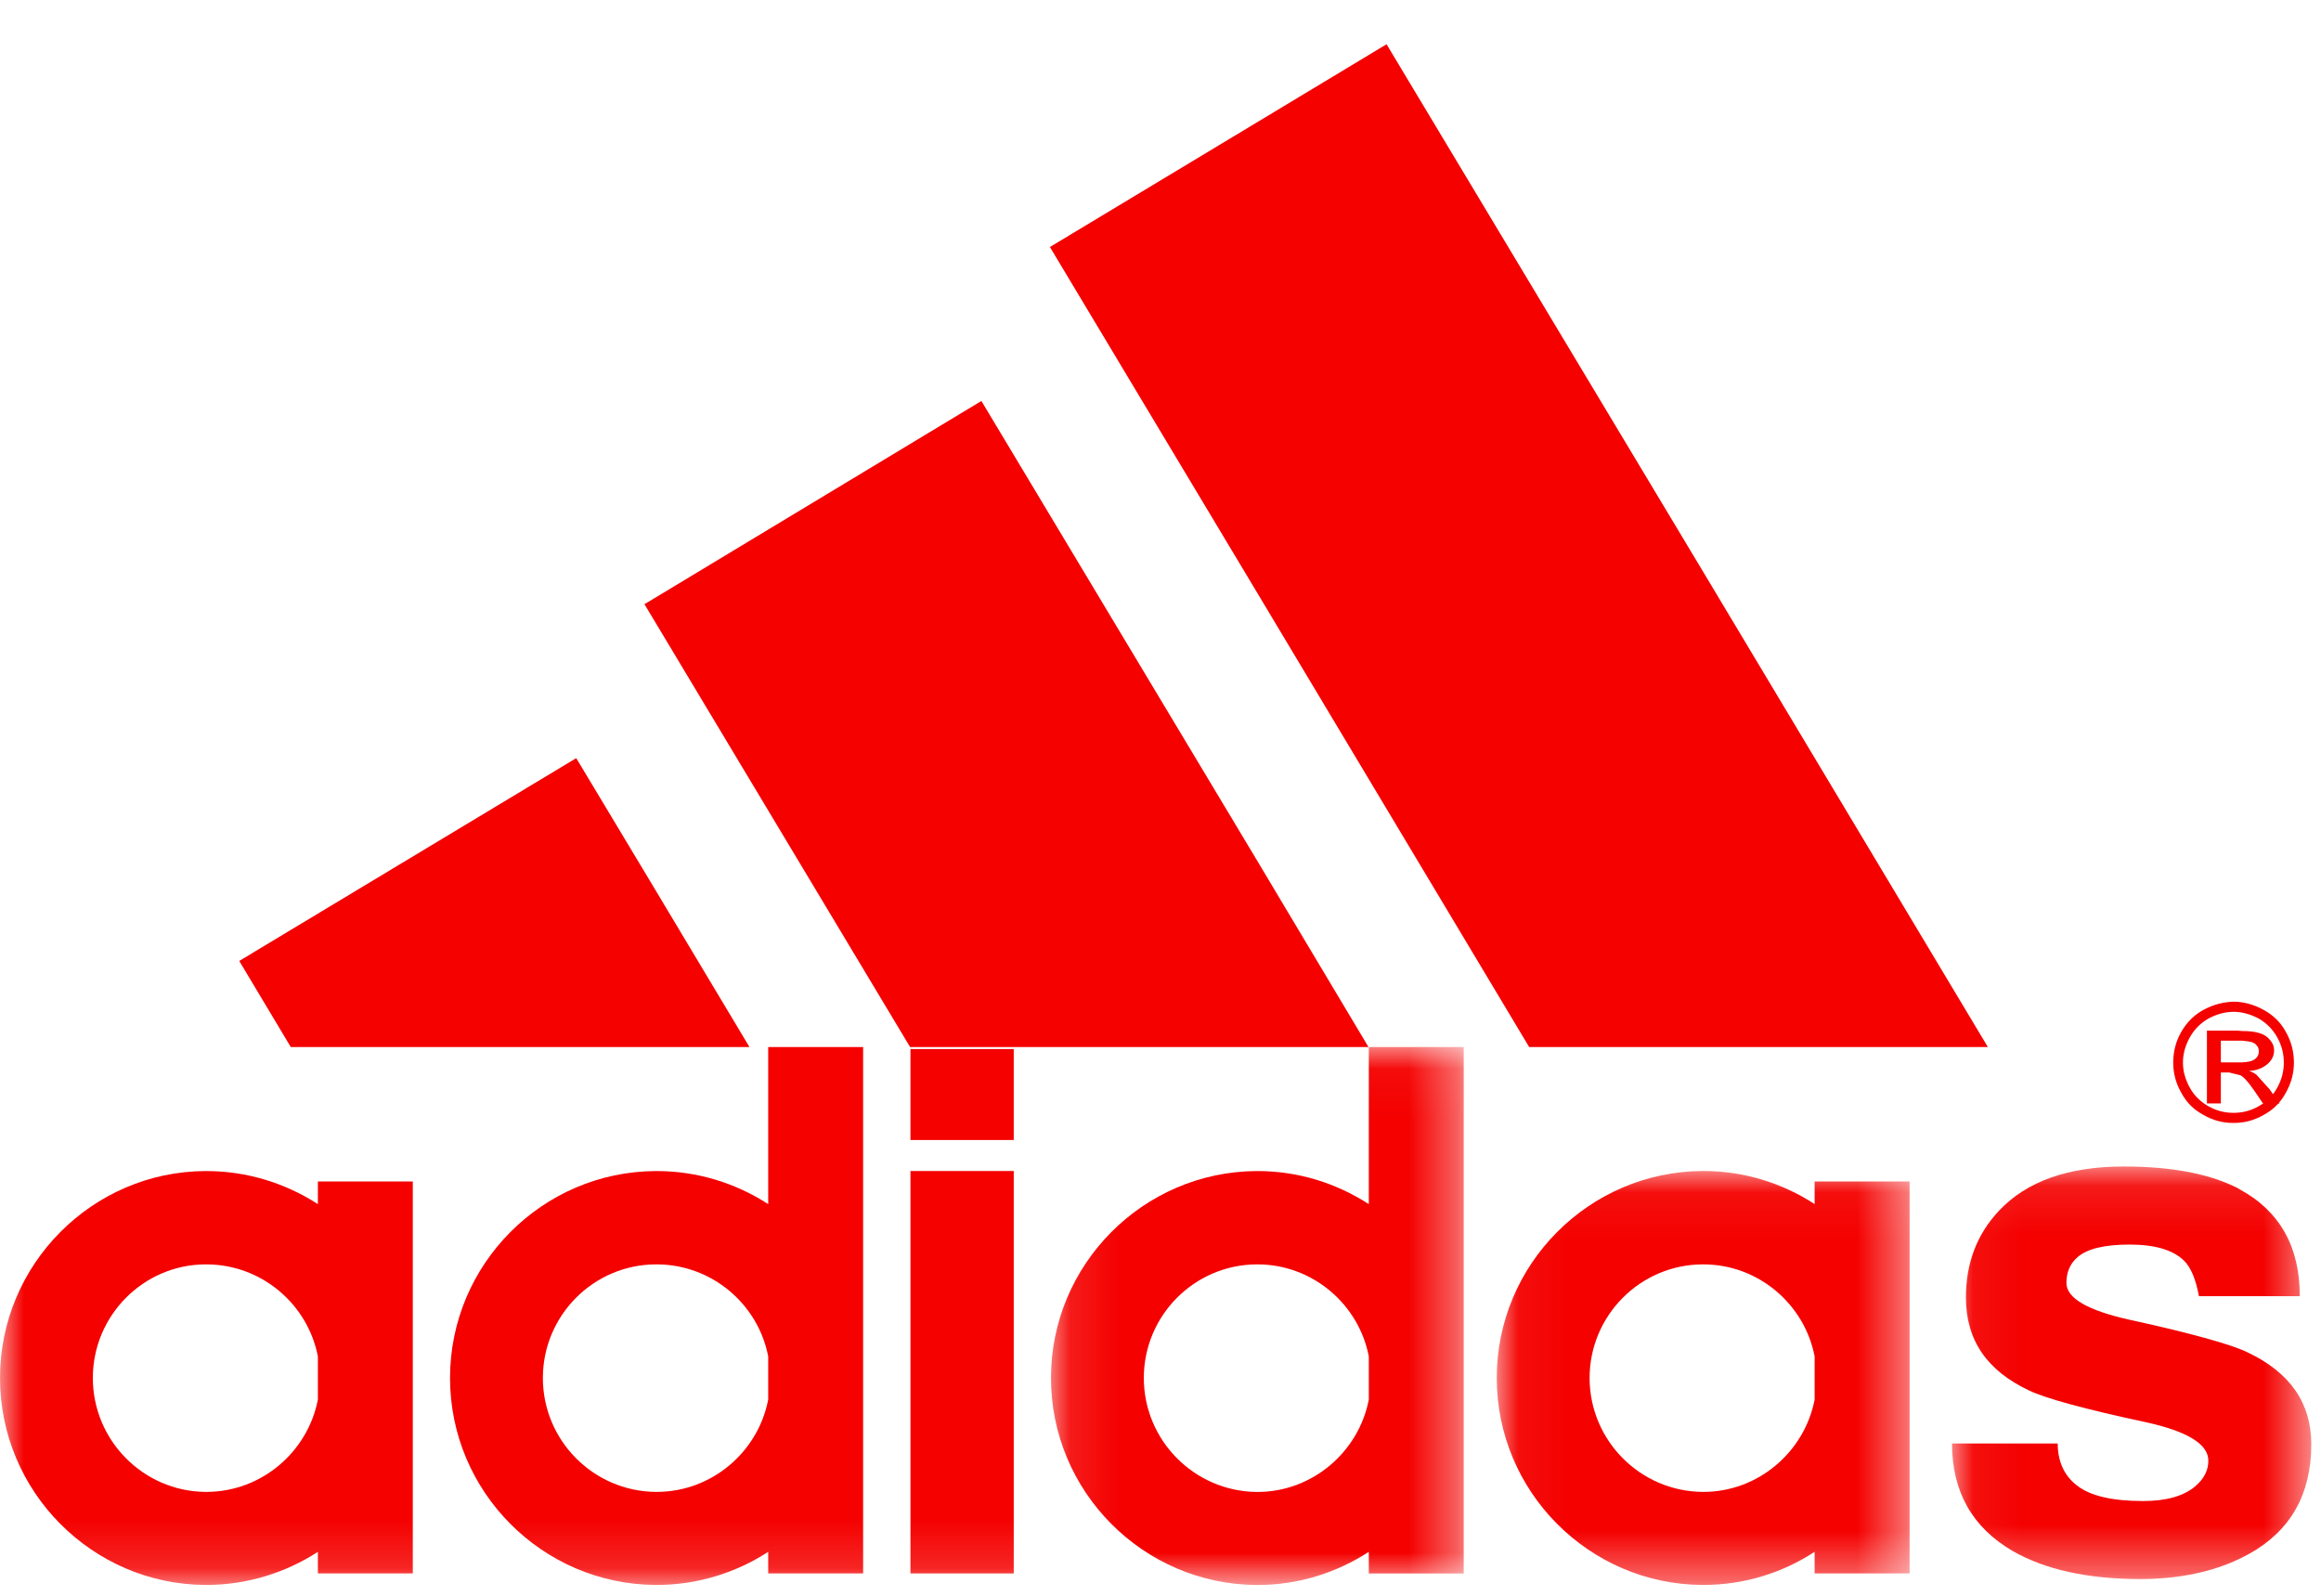
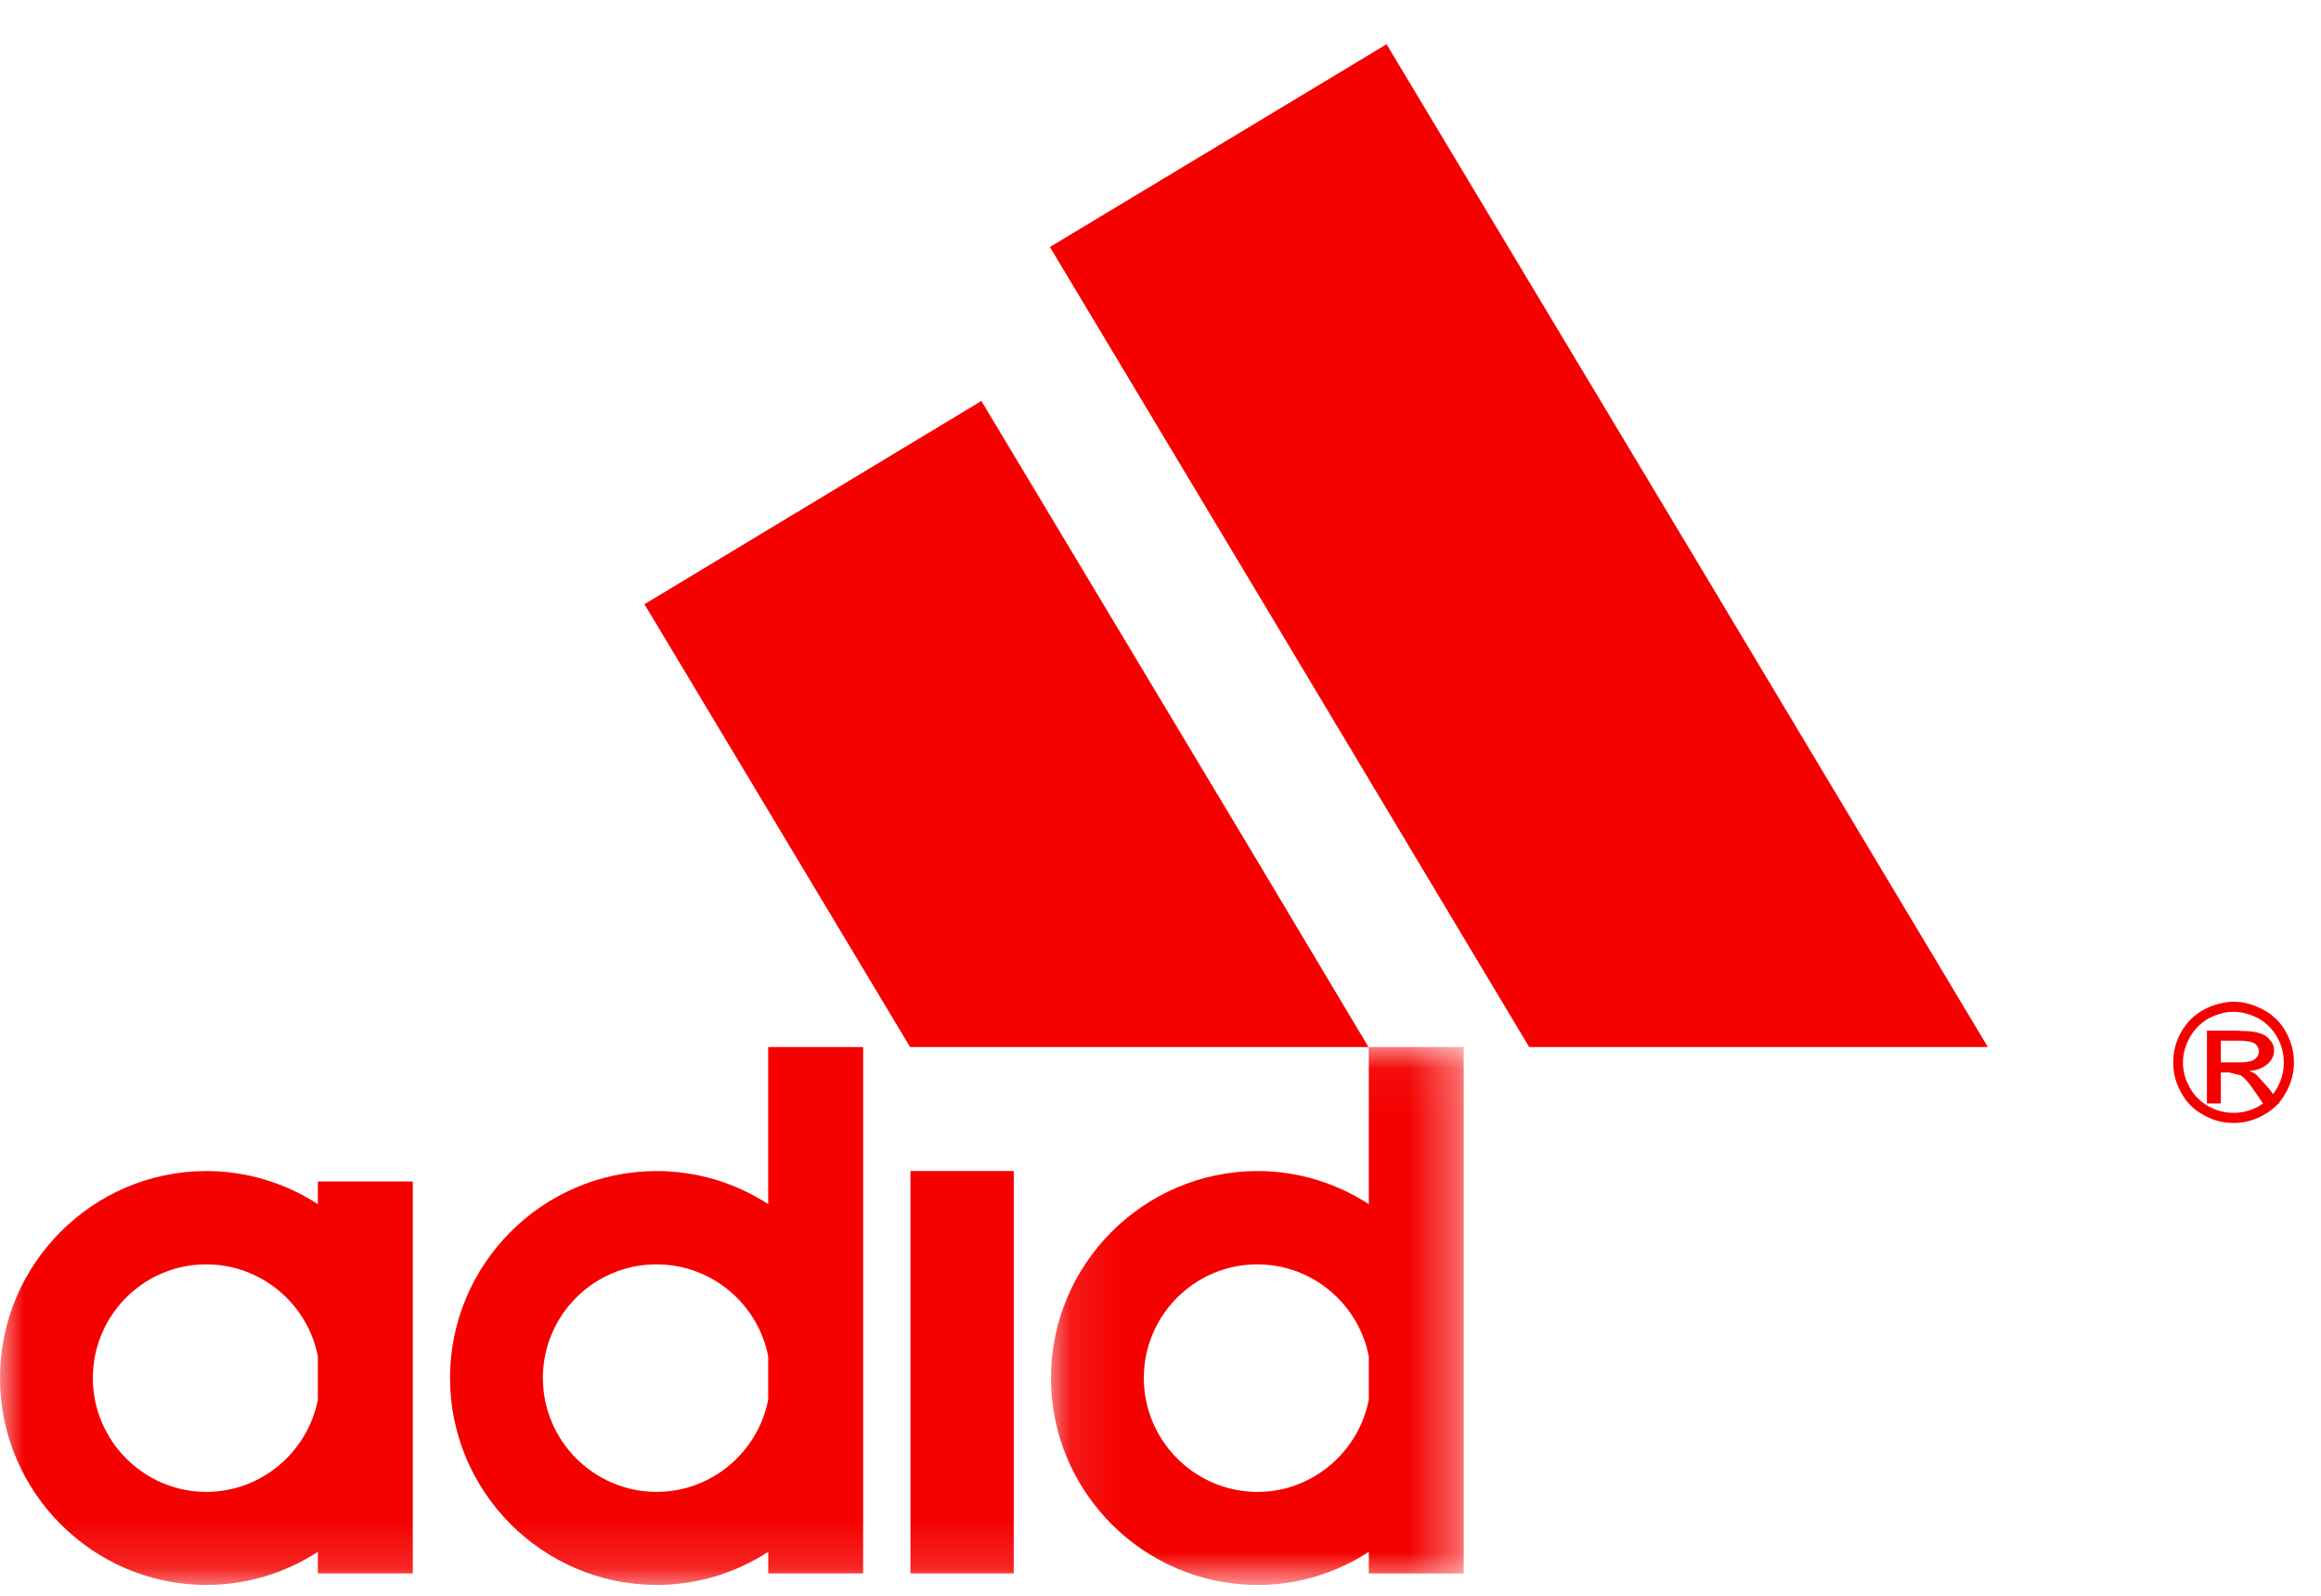
<svg xmlns="http://www.w3.org/2000/svg" xmlns:xlink="http://www.w3.org/1999/xlink" width="48px" height="33px" viewBox="0 0 48 33" version="1.1">
  <title>img_adidas_hover</title>
  <desc>Created with Sketch.</desc>
  <defs>
-     <polygon id="path-1" points="0.059 0.096 7.489 0.096 7.489 8.627 0.059 8.627" />
-     <polygon id="path-3" points="0.05 0.055 8.588 0.055 8.588 8.615 0.05 8.615" />
    <polygon id="path-5" points="0.102 0.048 8.638 0.048 8.638 11.173 0.102 11.173" />
    <polygon id="path-7" points="0 31.861 47.799 31.861 47.799 0 0 0" />
  </defs>
  <g id="Desktop" stroke="none" stroke-width="1" fill="none" fill-rule="evenodd">
    <g id="CONTACTS-DROPDOWN" transform="translate(-1094, -51)">
      <g id="img_adidas_hover" transform="translate(1094, 51)">
        <g id="Group-13">
          <g id="Group-24" transform="translate(0, 0.915)">
            <g id="Group-3" transform="translate(40.31, 23.112)">
              <mask id="mask-2" fill="white">
                <use xlink:href="#path-1" />
              </mask>
              <g id="Clip-2" />
-               <path d="M7.251,2.777 L5.877,2.777 L5.166,2.777 C5.101,2.43 5,2.186 4.863,2.049 C4.64,1.825 4.26,1.71 3.734,1.71 C3.216,1.71 2.857,1.796 2.656,1.97 C2.504,2.099 2.425,2.279 2.425,2.503 C2.425,2.819 2.865,3.072 3.734,3.266 C4.727,3.482 5.439,3.67 5.877,3.821 C5.993,3.864 6.093,3.9 6.165,3.936 C7.051,4.354 7.489,4.989 7.489,5.839 C7.489,6.876 7.058,7.633 6.201,8.108 C6.093,8.166 5.993,8.217 5.877,8.267 C5.324,8.505 4.677,8.627 3.951,8.627 C2.865,8.627 1.987,8.432 1.318,8.05 C0.897,7.805 0.583,7.497 0.373,7.126 C0.164,6.755 0.059,6.322 0.059,5.824 L2.245,5.824 C2.245,6.199 2.382,6.495 2.648,6.696 C2.915,6.905 3.368,7.014 4.007,7.014 C4.489,7.014 4.849,6.912 5.087,6.711 C5.274,6.552 5.36,6.379 5.36,6.177 C5.36,5.839 4.929,5.573 4.072,5.385 C2.792,5.111 1.987,4.888 1.656,4.729 C0.779,4.318 0.347,3.685 0.347,2.805 C0.347,2.099 0.57,1.501 1.03,1.011 C1.606,0.399 2.468,0.096 3.612,0.096 C4.554,0.096 5.31,0.233 5.878,0.5 C5.928,0.521 5.972,0.543 6.015,0.572 C6.425,0.795 6.734,1.091 6.941,1.459 C7.148,1.825 7.251,2.266 7.251,2.777" id="Fill-1" fill="#F40100" mask="url(#mask-2)" />
            </g>
            <path d="M46.944,20.59 C47.002,20.654 47.03,20.726 47.03,20.806 C47.03,20.918 46.983,21.015 46.886,21.095 C46.791,21.175 46.666,21.224 46.513,21.231 C46.58,21.255 46.627,21.28 46.666,21.311 L46.934,21.608 L47.145,21.904 L46.8,21.904 L46.637,21.664 C46.532,21.512 46.446,21.4 46.369,21.344 C46.36,21.336 46.35,21.327 46.33,21.32 L46.102,21.264 L45.929,21.264 L45.929,21.904 L45.641,21.904 L45.641,20.398 L46.263,20.398 C46.302,20.398 46.341,20.406 46.369,20.406 C46.522,20.406 46.637,20.422 46.714,20.446 C46.809,20.47 46.886,20.518 46.944,20.59 M46.714,20.831 C46.714,20.783 46.705,20.743 46.675,20.71 C46.647,20.671 46.608,20.646 46.552,20.631 C46.513,20.622 46.455,20.614 46.369,20.606 L46.264,20.606 L45.929,20.606 L45.929,21.055 L46.283,21.055 L46.369,21.055 C46.494,21.047 46.58,21.031 46.627,20.991 C46.686,20.95 46.714,20.894 46.714,20.831" id="Fill-4" fill="#F40100" />
            <path d="M47.44,21.061 C47.44,21.27 47.388,21.479 47.274,21.68 C47.166,21.882 47.015,22.034 46.814,22.141 C46.612,22.257 46.411,22.307 46.194,22.307 L46.188,22.307 C45.972,22.307 45.771,22.257 45.57,22.141 C45.367,22.034 45.217,21.882 45.109,21.68 C44.994,21.479 44.944,21.27 44.944,21.061 C44.944,20.837 44.994,20.628 45.109,20.426 C45.224,20.225 45.375,20.074 45.576,19.965 C45.778,19.857 45.979,19.807 46.188,19.8 L46.194,19.8 C46.403,19.8 46.605,19.857 46.806,19.965 C47.008,20.074 47.166,20.225 47.274,20.426 C47.388,20.628 47.44,20.837 47.44,21.061 M47.231,21.061 C47.231,20.873 47.187,20.701 47.094,20.535 C47,20.369 46.871,20.239 46.706,20.145 C46.54,20.059 46.367,20.009 46.194,20.009 L46.188,20.009 C46.015,20.009 45.843,20.059 45.678,20.145 C45.511,20.239 45.382,20.369 45.288,20.535 C45.196,20.701 45.145,20.873 45.145,21.061 C45.145,21.241 45.196,21.413 45.288,21.58 C45.375,21.738 45.505,21.868 45.67,21.961 C45.835,22.055 46.008,22.098 46.188,22.098 L46.194,22.098 C46.375,22.098 46.547,22.055 46.713,21.961 C46.878,21.868 47.008,21.738 47.094,21.58 C47.187,21.413 47.231,21.241 47.231,21.061" id="Fill-6" fill="#F40100" />
            <polygon id="Fill-8" fill="#F40100" points="35.205 10.88 41.11 20.737 35.205 20.737 31.624 20.737 25.985 11.319 21.713 4.193 25.985 1.621 28.675 1.34611027e-05" />
            <g id="Group-12" transform="translate(30.904, 23.246)">
              <mask id="mask-4" fill="white">
                <use xlink:href="#path-3" />
              </mask>
              <g id="Clip-11" />
              <path d="M6.624,4.782 L6.624,3.888 C6.415,2.808 5.459,1.986 4.323,1.986 L4.301,1.986 C3.014,1.994 1.97,3.046 1.97,4.335 C1.97,5.625 3.014,6.677 4.301,6.691 L4.323,6.691 C5.459,6.691 6.415,5.863 6.624,4.782 Z M8.588,4.335 L8.588,8.377 L6.624,8.377 L6.624,7.93 C5.962,8.363 5.171,8.615 4.323,8.615 L4.301,8.615 C1.956,8.601 0.05,6.684 0.05,4.335 C0.05,1.986 1.956,0.07 4.301,0.055 L4.323,0.055 C5.171,0.055 5.962,0.308 6.624,0.739 L6.624,0.271 L8.588,0.271 L8.588,4.335 Z" id="Fill-10" fill="#F40100" mask="url(#mask-4)" />
            </g>
            <g id="Group-15" transform="translate(21.633, 20.689)">
              <mask id="mask-6" fill="white">
                <use xlink:href="#path-5" />
              </mask>
              <g id="Clip-14" />
              <path d="M6.675,7.339 L6.675,6.446 C6.467,5.365 5.509,4.543 4.373,4.543 L4.352,4.543 C3.065,4.551 2.022,5.603 2.022,6.892 C2.022,8.182 3.065,9.234 4.352,9.249 L4.373,9.249 C5.509,9.249 6.467,8.42 6.675,7.339 Z M8.638,6.892 L8.638,10.935 L6.675,10.935 L6.675,10.488 C6.006,10.92 5.222,11.173 4.373,11.173 L4.352,11.173 C2.008,11.158 0.102,9.241 0.102,6.892 C0.102,4.544 2.008,2.627 4.352,2.613 L4.373,2.613 C5.222,2.613 6.006,2.866 6.675,3.297 L6.675,0.048 L8.638,0.048 L8.638,6.892 Z" id="Fill-13" fill="#F40100" mask="url(#mask-6)" />
            </g>
            <polygon id="Fill-16" fill="#F40100" points="25.985 16.86 28.301 20.737 25.985 20.737 18.821 20.737 13.557 11.961 13.327 11.579 13.557 11.442 20.296 7.377" />
            <mask id="mask-8" fill="white">
              <use xlink:href="#path-7" />
            </mask>
            <g id="Clip-19" />
            <polygon id="Fill-18" fill="#F40100" mask="url(#mask-8)" points="18.829 31.623 20.965 31.623 20.965 23.301 18.829 23.301" />
-             <polygon id="Fill-20" fill="#F40100" mask="url(#mask-8)" points="18.829 22.66 20.965 22.66 20.965 20.779 18.829 20.779" />
            <path d="M15.887,28.028 L15.887,27.135 C15.679,26.054 14.722,25.232 13.579,25.232 L13.557,25.232 C12.27,25.24 11.227,26.292 11.227,27.581 C11.227,28.871 12.27,29.923 13.557,29.937 L13.579,29.937 C14.722,29.937 15.679,29.109 15.887,28.028 Z M17.85,27.581 L17.85,31.623 L15.887,31.623 L15.887,31.177 C15.219,31.609 14.428,31.861 13.579,31.861 L13.557,31.861 C11.213,31.847 9.307,29.93 9.307,27.581 C9.307,25.232 11.213,23.316 13.557,23.302 L13.579,23.302 C14.428,23.302 15.219,23.554 15.887,23.986 L15.887,20.737 L17.85,20.737 L17.85,27.581 Z" id="Fill-21" fill="#F40100" mask="url(#mask-8)" />
-             <polygon id="Fill-22" fill="#F40100" mask="url(#mask-8)" points="13.557 17.494 15.499 20.737 13.557 20.737 6.013 20.737 4.948 18.957 11.917 14.763" />
            <path d="M6.574,28.028 L6.574,27.135 C6.365,26.054 5.409,25.232 4.265,25.232 L4.243,25.232 C2.963,25.24 1.92,26.292 1.92,27.581 C1.92,28.871 2.963,29.923 4.243,29.937 L4.265,29.937 C5.409,29.937 6.365,29.109 6.574,28.028 Z M8.537,27.581 L8.537,31.623 L6.574,31.623 L6.574,31.177 C5.905,31.609 5.113,31.861 4.265,31.861 L4.243,31.861 C1.906,31.847 4.0310017e-05,29.93 4.0310017e-05,27.581 C4.0310017e-05,25.232 1.906,23.316 4.243,23.302 L4.265,23.302 C5.113,23.302 5.905,23.554 6.574,23.986 L6.574,23.517 L8.537,23.517 L8.537,27.581 Z" id="Fill-23" fill="#F40100" mask="url(#mask-8)" />
          </g>
        </g>
      </g>
    </g>
  </g>
</svg>